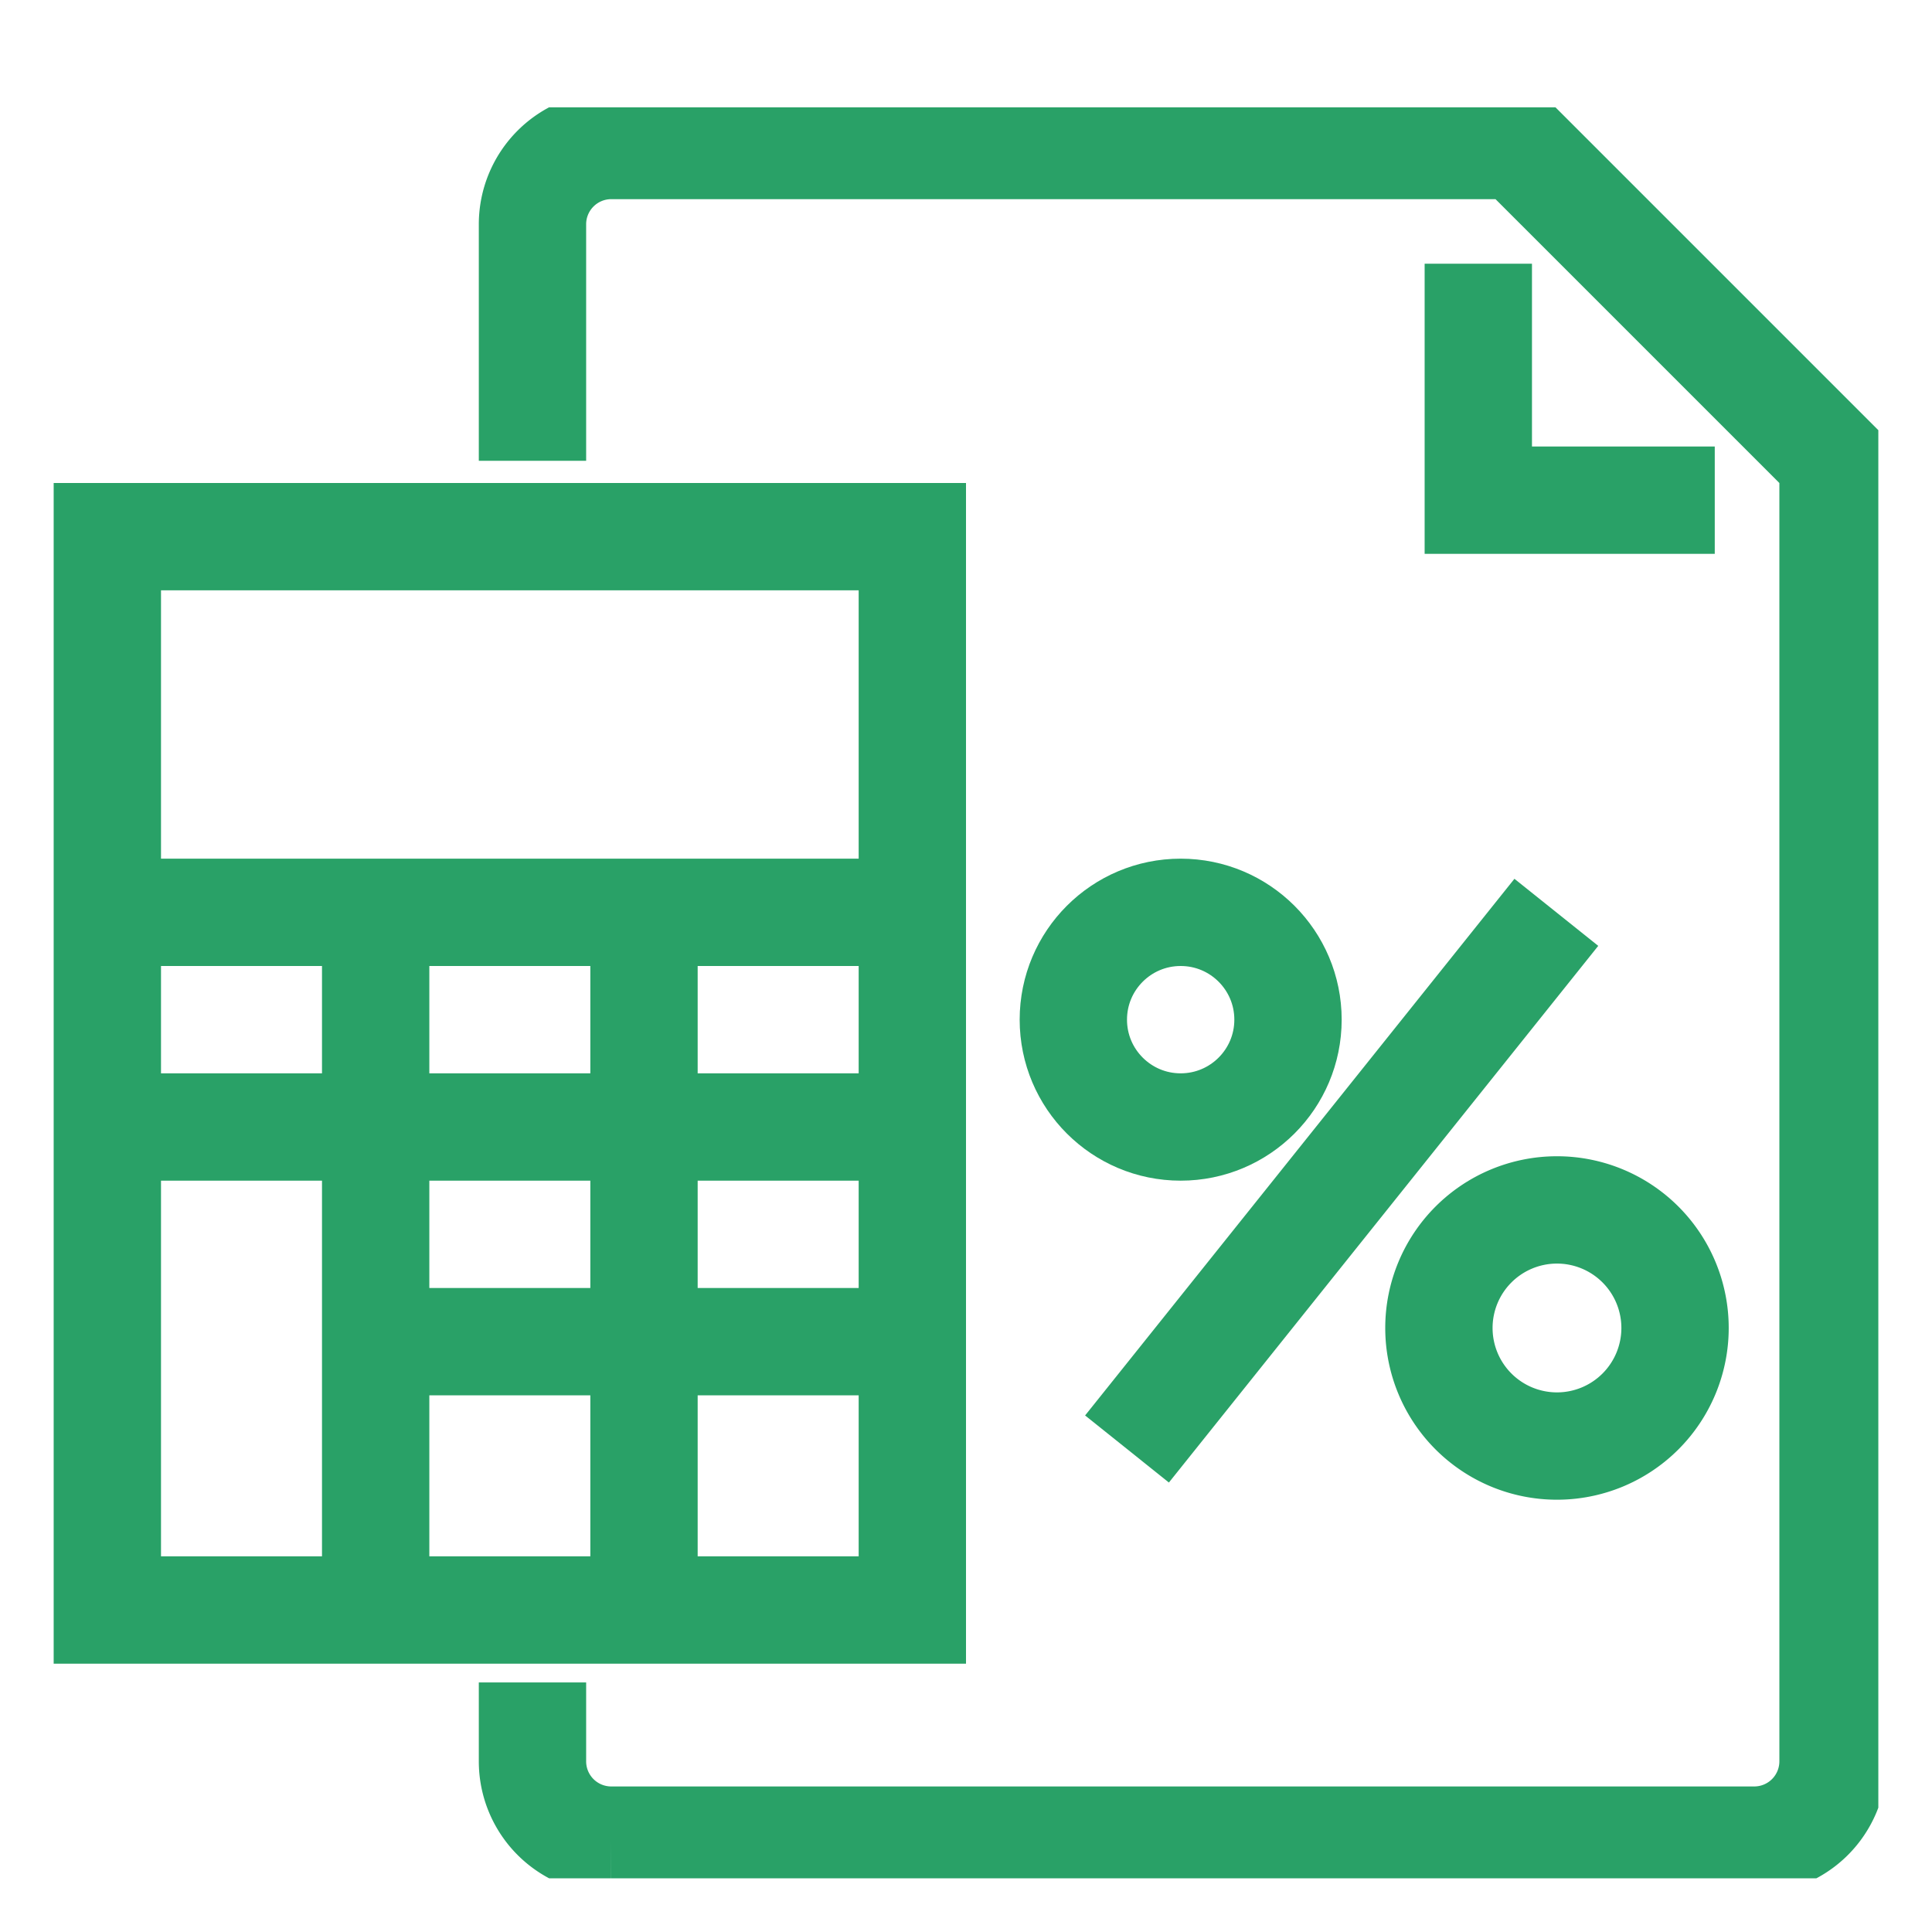
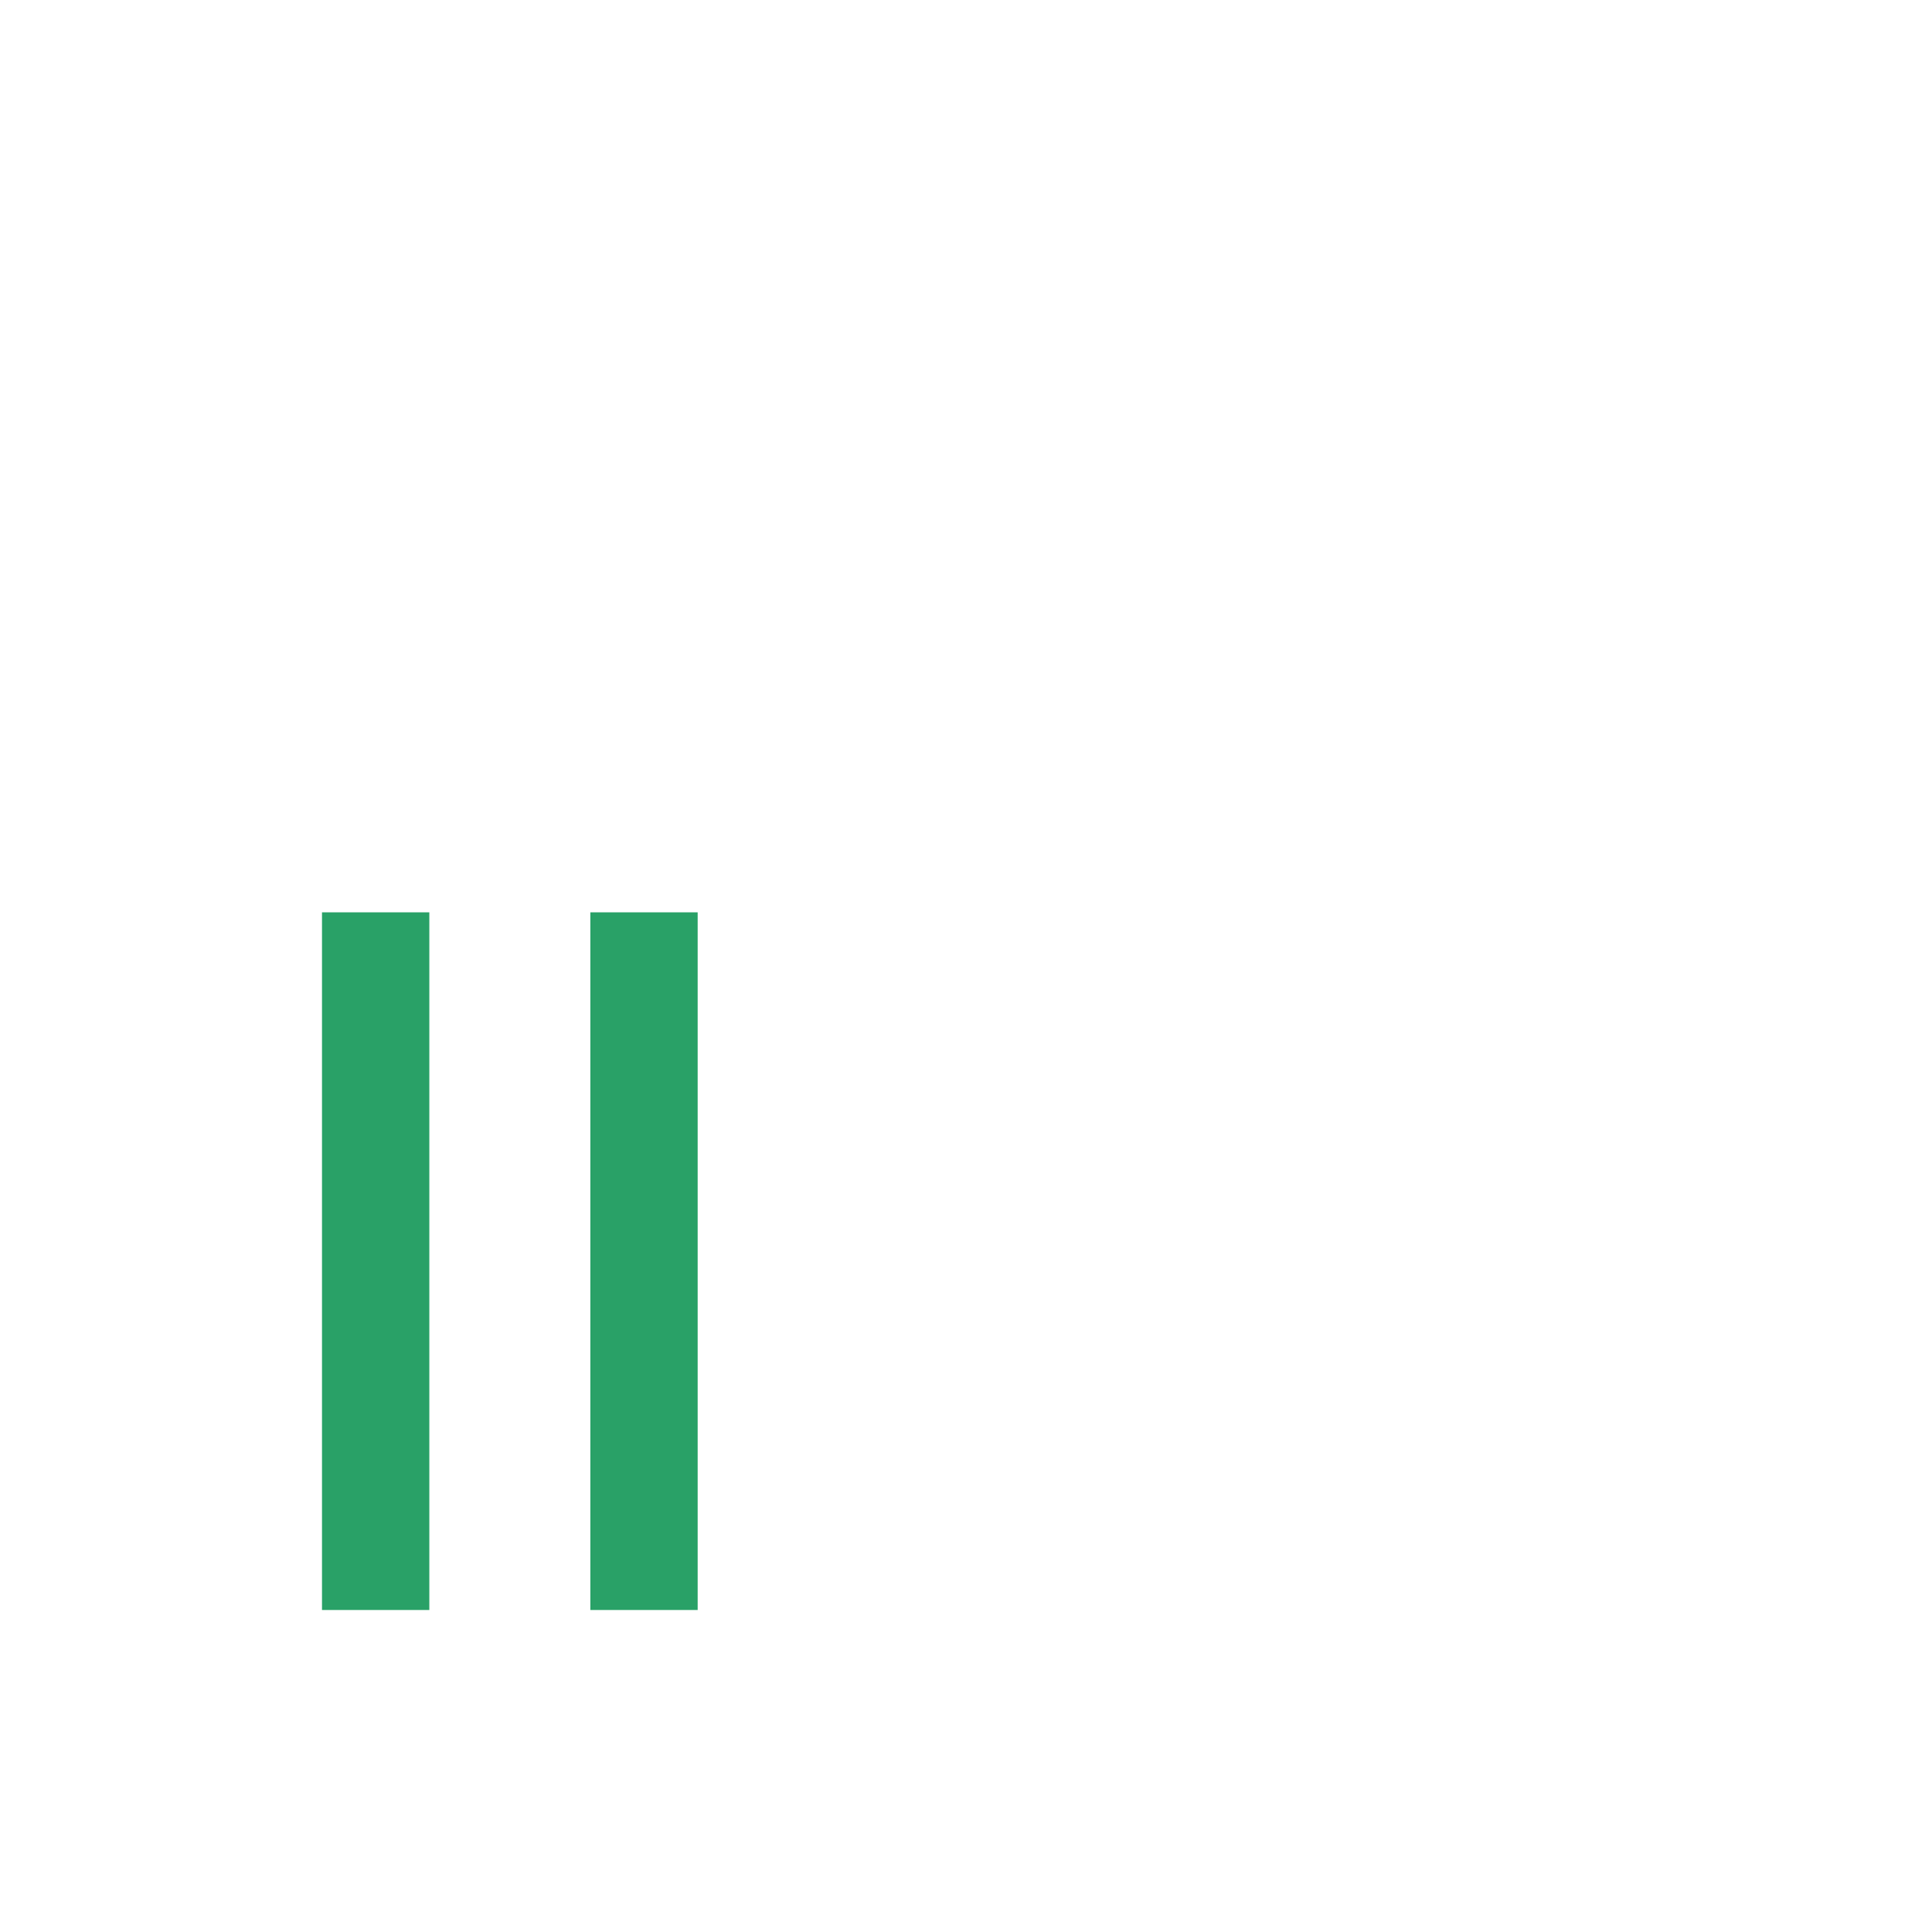
<svg xmlns="http://www.w3.org/2000/svg" width="36" height="36" viewBox="0 0 36 36">
  <defs>
    <clipPath id="clip-path">
-       <rect id="Rectangle_211" data-name="Rectangle 211" width="34" height="33" transform="translate(-0.11 0.023)" fill="none" stroke="#29a167" stroke-width="1" />
-     </clipPath>
+       </clipPath>
    <clipPath id="clip-low-doc-home-loans">
      <rect width="36" height="36" />
    </clipPath>
  </defs>
  <g id="low-doc-home-loans" clip-path="url(#clip-low-doc-home-loans)">
    <g id="Group_5430" data-name="Group 5430" transform="translate(1.11 1.977)">
      <g id="Group_5427" data-name="Group 5427">
        <g id="Group_5426" data-name="Group 5426" clip-path="url(#clip-path)">
          <rect id="Rectangle_210" data-name="Rectangle 210" width="15" height="20" transform="translate(0.89 8.023)" fill="none" stroke="#29a167" stroke-miterlimit="10" stroke-width="2" />
-           <line id="Line_32" data-name="Line 32" x1="15" transform="translate(0.89 15.023)" fill="none" stroke="#29a167" stroke-miterlimit="10" stroke-width="2" />
          <line id="Line_33" data-name="Line 33" x1="15" transform="translate(0.89 19.023)" fill="none" stroke="#29a167" stroke-miterlimit="10" stroke-width="2" />
        </g>
      </g>
-       <line id="Line_34" data-name="Line 34" x1="10" transform="translate(5.89 23.023)" fill="none" stroke="#29a167" stroke-miterlimit="10" stroke-width="2" />
      <line id="Line_35" data-name="Line 35" y1="13" transform="translate(10.89 15.023)" fill="none" stroke="#29a167" stroke-miterlimit="10" stroke-width="2" />
      <line id="Line_36" data-name="Line 36" y1="13" transform="translate(5.89 15.023)" fill="none" stroke="#29a167" stroke-miterlimit="10" stroke-width="2" />
      <g id="Group_5429" data-name="Group 5429">
        <g id="Group_5428" data-name="Group 5428" clip-path="url(#clip-path)">
          <path id="Path_54470" data-name="Path 54470" d="M12,6.875V2.469A1.468,1.468,0,0,1,13.469,1h16.89l5.875,5.875V31.108a1.468,1.468,0,0,1-1.469,1.469h-21.3A1.468,1.468,0,0,1,12,31.108V29.639" transform="translate(-3.188 -0.266)" fill="none" stroke="#29a167" stroke-miterlimit="10" stroke-width="2" />
-           <path id="Path_54471" data-name="Path 54471" d="M40.406,8.406H36V4" transform="translate(-9.564 -1.063)" fill="none" stroke="#29a167" stroke-miterlimit="10" stroke-width="2" />
-           <circle id="Ellipse_86" data-name="Ellipse 86" cx="2" cy="2" r="2" transform="translate(18.89 15.023)" fill="none" stroke="#29a167" stroke-miterlimit="10" stroke-width="2" />
+           <path id="Path_54471" data-name="Path 54471" d="M40.406,8.406V4" transform="translate(-9.564 -1.063)" fill="none" stroke="#29a167" stroke-miterlimit="10" stroke-width="2" />
          <path id="Path_54472" data-name="Path 54472" d="M37.2,32.406h0a2.2,2.2,0,1,1,2.2-2.2A2.2,2.2,0,0,1,37.2,32.406Z" transform="translate(-9.298 -7.438)" fill="none" stroke="#29a167" stroke-miterlimit="10" stroke-width="2" />
          <line id="Line_37" data-name="Line 37" y1="10" x2="8" transform="translate(19.89 15.023)" fill="none" stroke="#29a167" stroke-miterlimit="10" stroke-width="2" />
        </g>
      </g>
    </g>
  </g>
</svg>